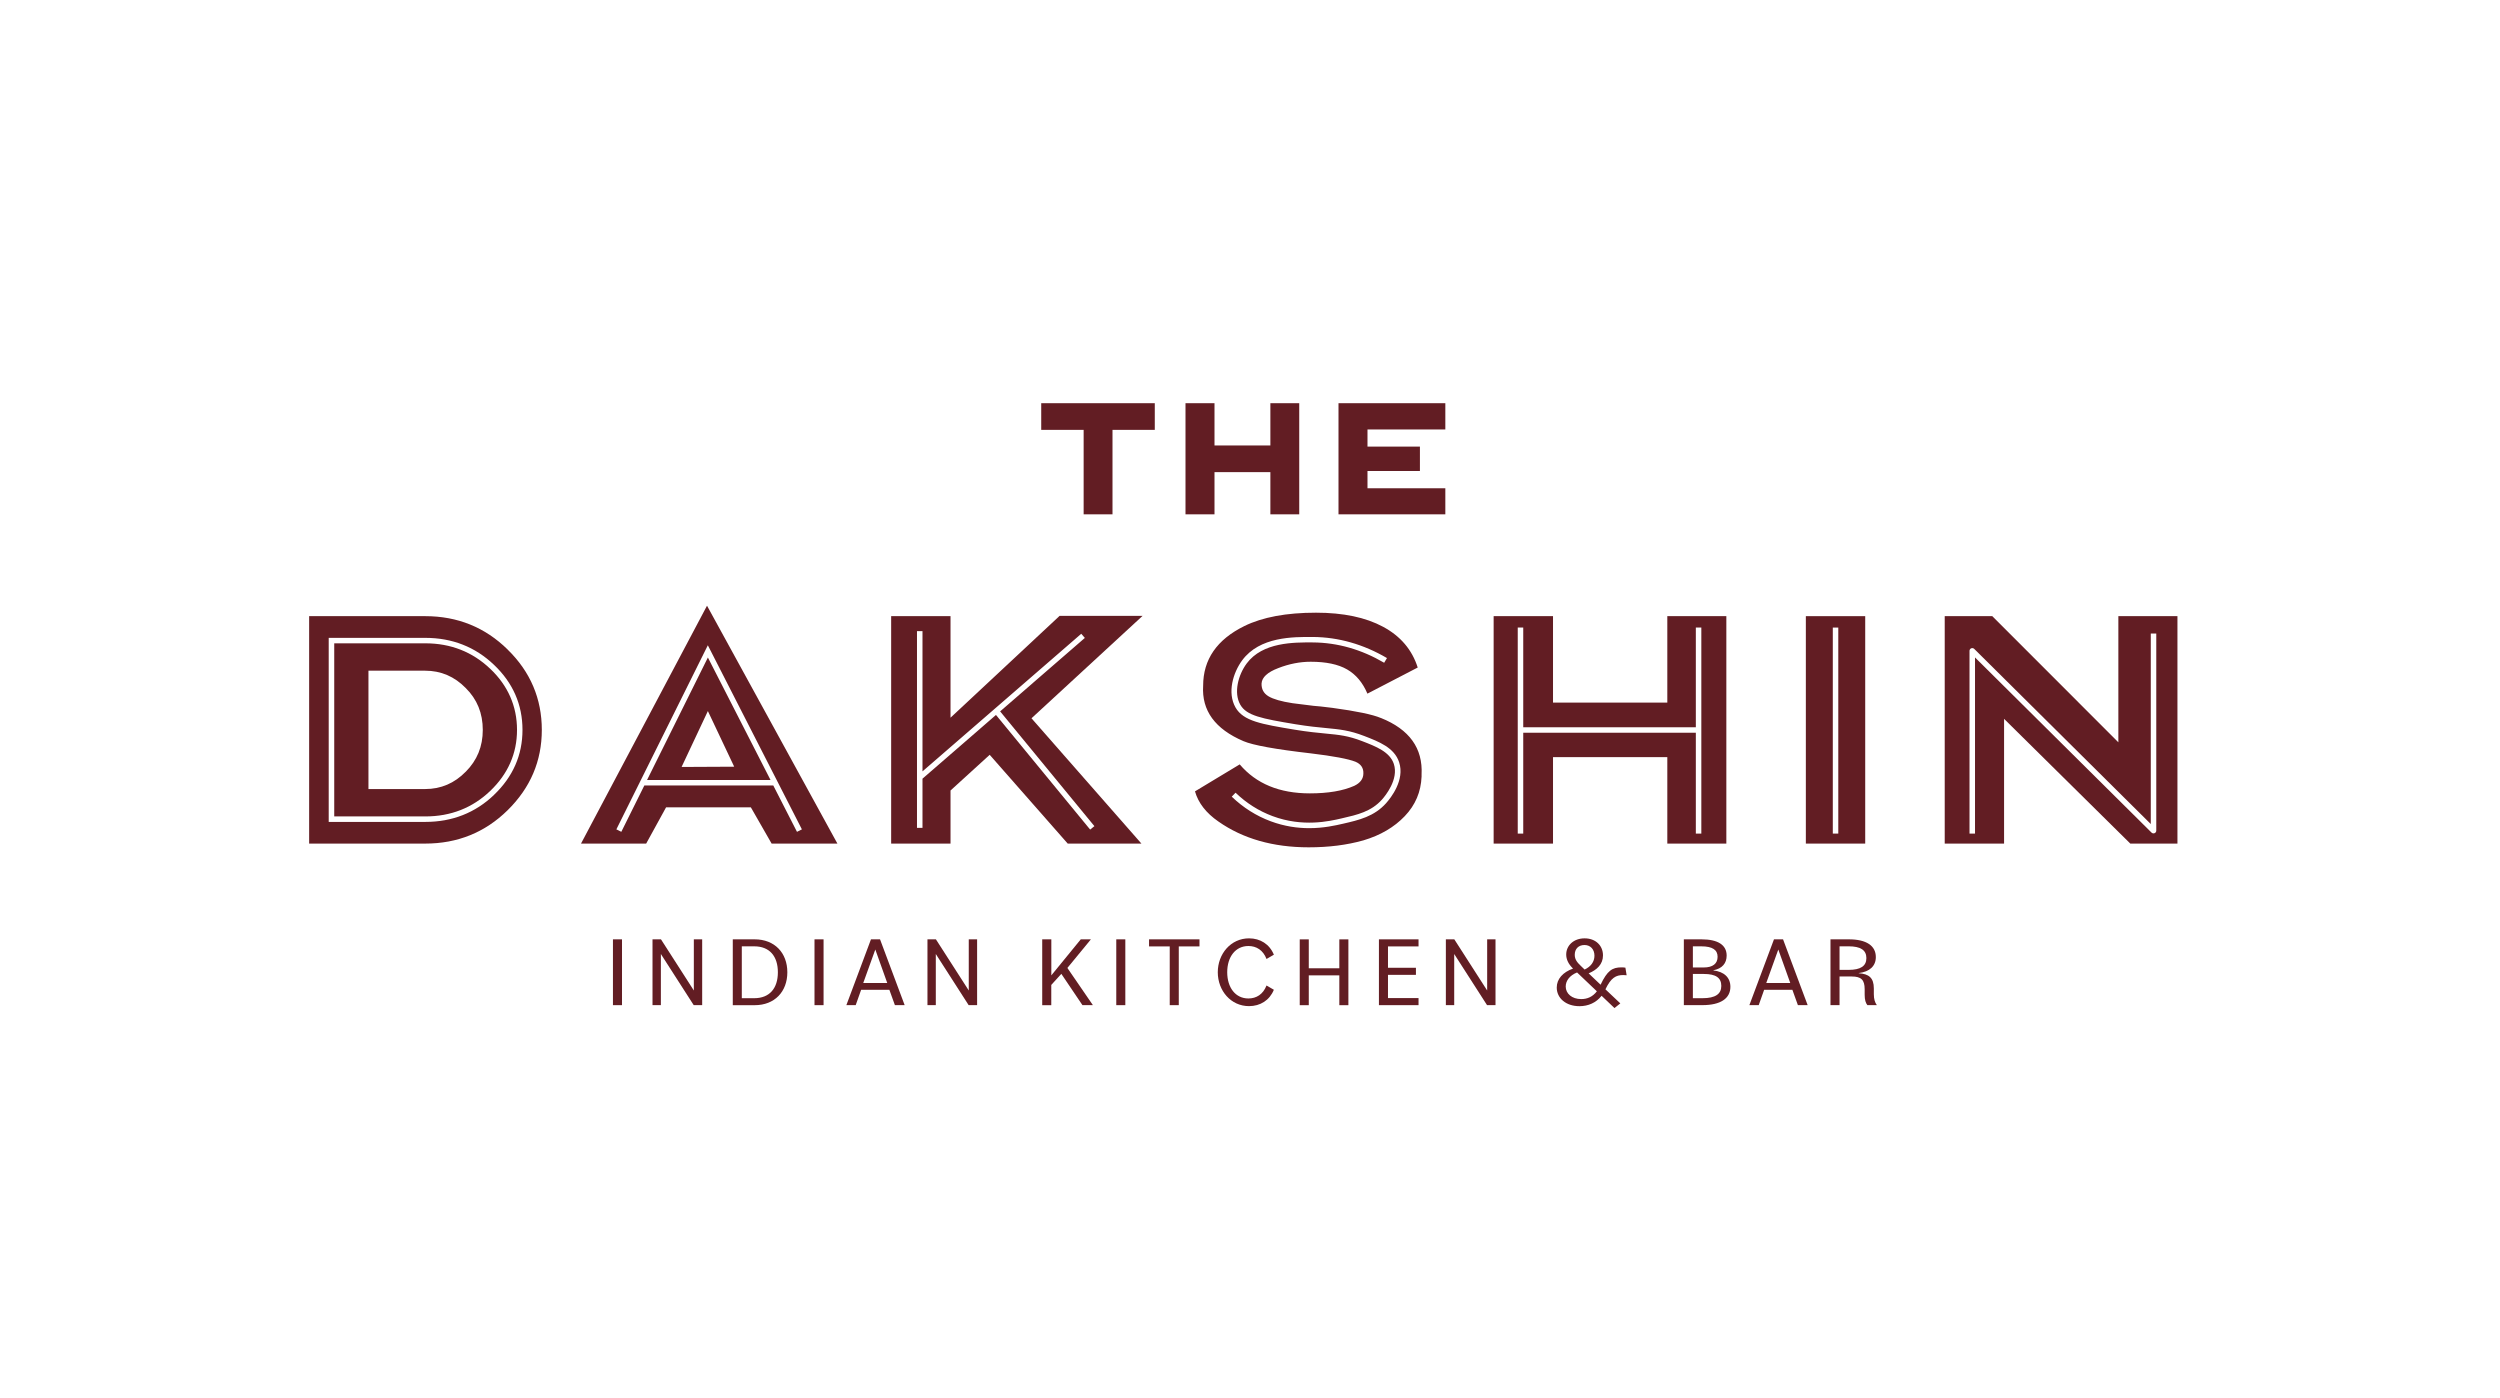
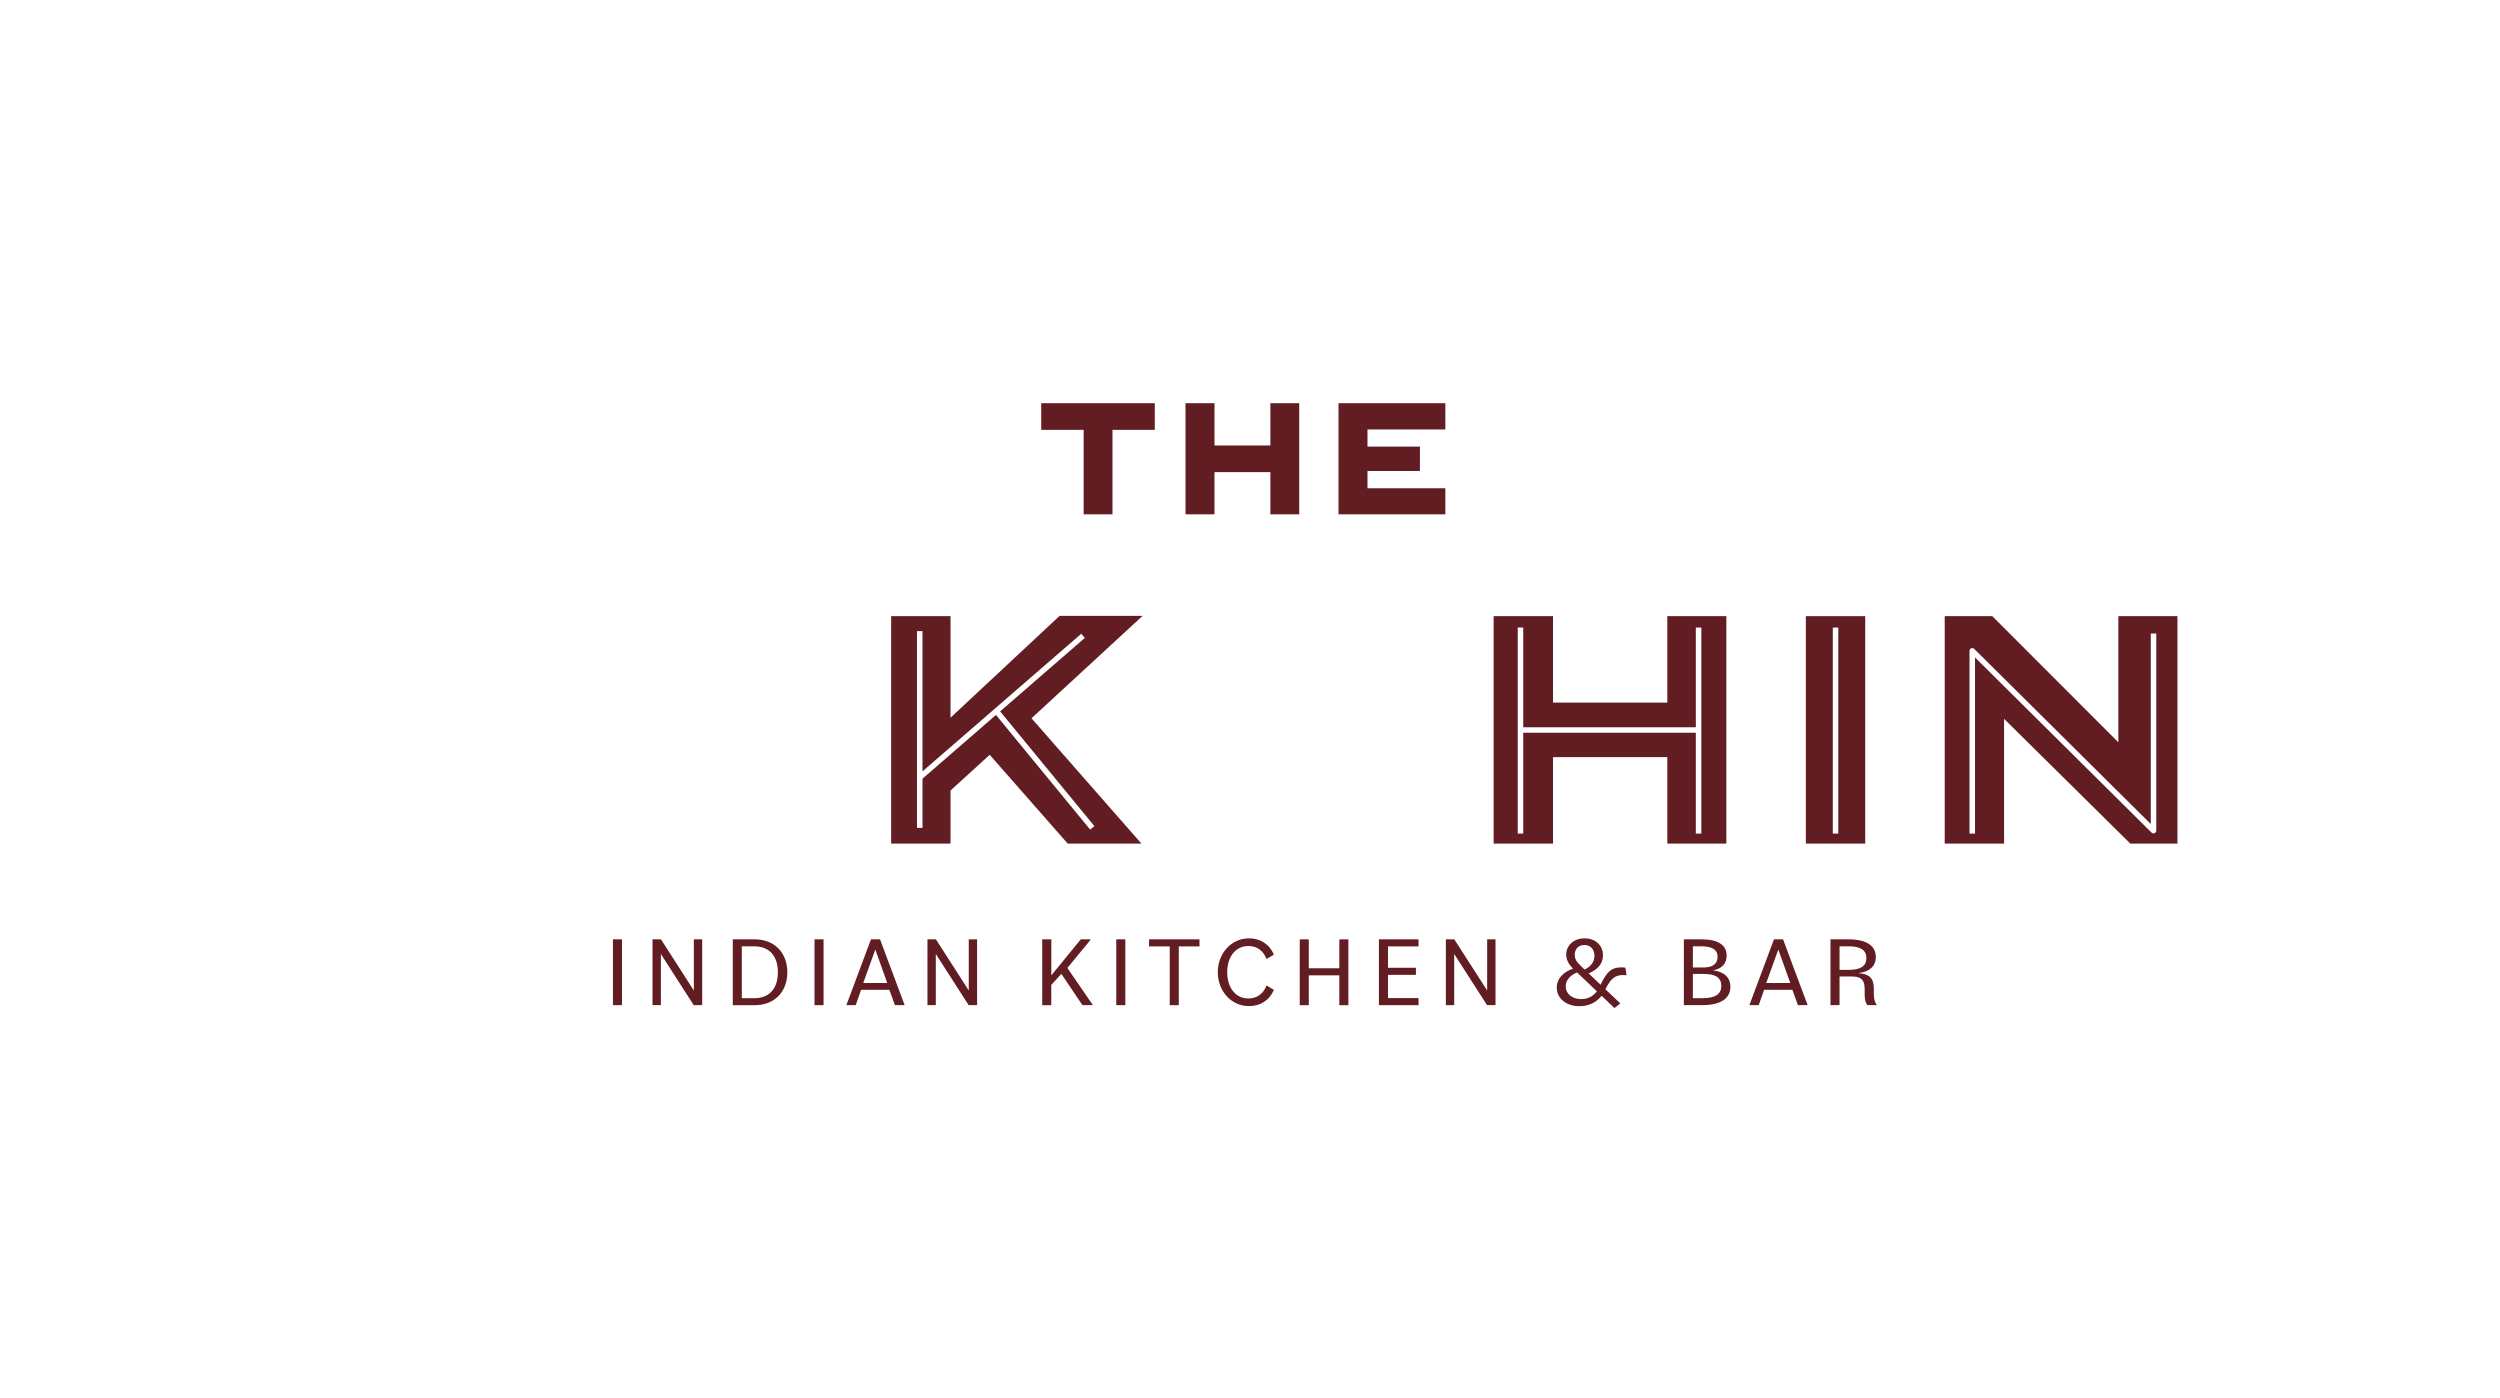
<svg xmlns="http://www.w3.org/2000/svg" width="186" height="104" viewBox="0 0 186 104" fill="none">
  <g clip-path="url(#clip0_2044_1037)">
-     <path d="M36.469 49.756C35.153 48.5 33.531 47.863 31.648 47.863H24.867V60.742H31.65C33.533 60.742 35.155 60.106 36.469 58.849C37.794 57.584 38.466 56.056 38.466 54.303C38.466 52.55 37.794 51.009 36.471 49.756H36.469ZM34.656 57.41C33.816 58.273 32.807 58.705 31.633 58.705H27.413V49.9H31.633C32.807 49.9 33.816 50.333 34.656 51.195C35.497 52.03 35.919 53.066 35.919 54.305C35.919 55.544 35.497 56.562 34.656 57.413V57.41ZM36.469 49.756C35.153 48.5 33.531 47.863 31.648 47.863H24.867V60.742H31.65C33.533 60.742 35.155 60.106 36.469 58.849C37.794 57.584 38.466 56.056 38.466 54.303C38.466 52.55 37.794 51.009 36.471 49.756H36.469ZM34.656 57.41C33.816 58.273 32.807 58.705 31.633 58.705H27.413V49.9H31.633C32.807 49.9 33.816 50.333 34.656 51.195C35.497 52.03 35.919 53.066 35.919 54.305C35.919 55.544 35.497 56.562 34.656 57.413V57.41ZM36.469 49.756C35.153 48.5 33.531 47.863 31.648 47.863H24.867V60.742H31.65C33.533 60.742 35.155 60.106 36.469 58.849C37.794 57.584 38.466 56.056 38.466 54.303C38.466 52.55 37.794 51.009 36.471 49.756H36.469ZM34.656 57.41C33.816 58.273 32.807 58.705 31.633 58.705H27.413V49.9H31.633C32.807 49.9 33.816 50.333 34.656 51.195C35.497 52.03 35.919 53.066 35.919 54.305C35.919 55.544 35.497 56.562 34.656 57.413V57.41ZM36.469 49.756C35.153 48.5 33.531 47.863 31.648 47.863H24.867V60.742H31.65C33.533 60.742 35.155 60.106 36.469 58.849C37.794 57.584 38.466 56.056 38.466 54.303C38.466 52.55 37.794 51.009 36.471 49.756H36.469ZM34.656 57.41C33.816 58.273 32.807 58.705 31.633 58.705H27.413V49.9H31.633C32.807 49.9 33.816 50.333 34.656 51.195C35.497 52.03 35.919 53.066 35.919 54.305C35.919 55.544 35.497 56.562 34.656 57.413V57.41ZM36.469 49.756C35.153 48.5 33.531 47.863 31.648 47.863H24.867V60.742H31.65C33.533 60.742 35.155 60.106 36.469 58.849C37.794 57.584 38.466 56.056 38.466 54.303C38.466 52.55 37.794 51.009 36.471 49.756H36.469ZM34.656 57.41C33.816 58.273 32.807 58.705 31.633 58.705H27.413V49.9H31.633C32.807 49.9 33.816 50.333 34.656 51.195C35.497 52.03 35.919 53.066 35.919 54.305C35.919 55.544 35.497 56.562 34.656 57.413V57.41ZM36.469 49.756C35.153 48.5 33.531 47.863 31.648 47.863H24.867V60.742H31.65C33.533 60.742 35.155 60.106 36.469 58.849C37.794 57.584 38.466 56.056 38.466 54.303C38.466 52.55 37.794 51.009 36.471 49.756H36.469ZM34.656 57.41C33.816 58.273 32.807 58.705 31.633 58.705H27.413V49.9H31.633C32.807 49.9 33.816 50.333 34.656 51.195C35.497 52.03 35.919 53.066 35.919 54.305C35.919 55.544 35.497 56.562 34.656 57.413V57.41ZM36.469 49.756C35.153 48.5 33.531 47.863 31.648 47.863H24.867V60.742H31.65C33.533 60.742 35.155 60.106 36.469 58.849C37.794 57.584 38.466 56.056 38.466 54.303C38.466 52.55 37.794 51.009 36.471 49.756H36.469ZM34.656 57.41C33.816 58.273 32.807 58.705 31.633 58.705H27.413V49.9H31.633C32.807 49.9 33.816 50.333 34.656 51.195C35.497 52.03 35.919 53.066 35.919 54.305C35.919 55.544 35.497 56.562 34.656 57.413V57.41ZM36.469 49.756C35.153 48.5 33.531 47.863 31.648 47.863H24.867V60.742H31.65C33.533 60.742 35.155 60.106 36.469 58.849C37.794 57.584 38.466 56.056 38.466 54.303C38.466 52.55 37.794 51.009 36.471 49.756H36.469ZM34.656 57.41C33.816 58.273 32.807 58.705 31.633 58.705H27.413V49.9H31.633C32.807 49.9 33.816 50.333 34.656 51.195C35.497 52.03 35.919 53.066 35.919 54.305C35.919 55.544 35.497 56.562 34.656 57.413V57.41ZM36.469 49.756C35.153 48.5 33.531 47.863 31.648 47.863H24.867V60.742H31.65C33.533 60.742 35.155 60.106 36.469 58.849C37.794 57.584 38.466 56.056 38.466 54.303C38.466 52.55 37.794 51.009 36.471 49.756H36.469ZM34.656 57.41C33.816 58.273 32.807 58.705 31.633 58.705H27.413V49.9H31.633C32.807 49.9 33.816 50.333 34.656 51.195C35.497 52.03 35.919 53.066 35.919 54.305C35.919 55.544 35.497 56.562 34.656 57.413V57.41ZM36.469 49.756C35.153 48.5 33.531 47.863 31.648 47.863H24.867V60.742H31.65C33.533 60.742 35.155 60.106 36.469 58.849C37.794 57.584 38.466 56.056 38.466 54.303C38.466 52.55 37.794 51.009 36.471 49.756H36.469ZM34.656 57.41C33.816 58.273 32.807 58.705 31.633 58.705H27.413V49.9H31.633C32.807 49.9 33.816 50.333 34.656 51.195C35.497 52.03 35.919 53.066 35.919 54.305C35.919 55.544 35.497 56.562 34.656 57.413V57.41ZM36.469 49.756C35.153 48.5 33.531 47.863 31.648 47.863H24.867V60.742H31.65C33.533 60.742 35.155 60.106 36.469 58.849C37.794 57.584 38.466 56.056 38.466 54.303C38.466 52.55 37.794 51.009 36.471 49.756H36.469ZM34.656 57.41C33.816 58.273 32.807 58.705 31.633 58.705H27.413V49.9H31.633C32.807 49.9 33.816 50.333 34.656 51.195C35.497 52.03 35.919 53.066 35.919 54.305C35.919 55.544 35.497 56.562 34.656 57.413V57.41ZM36.469 49.756C35.153 48.5 33.531 47.863 31.648 47.863H24.867V60.742H31.65C33.533 60.742 35.155 60.106 36.469 58.849C37.794 57.584 38.466 56.056 38.466 54.303C38.466 52.55 37.794 51.009 36.471 49.756H36.469ZM34.656 57.41C33.816 58.273 32.807 58.705 31.633 58.705H27.413V49.9H31.633C32.807 49.9 33.816 50.333 34.656 51.195C35.497 52.03 35.919 53.066 35.919 54.305C35.919 55.544 35.497 56.562 34.656 57.413V57.41ZM36.469 49.756C35.153 48.5 33.531 47.863 31.648 47.863H24.867V60.742H31.65C33.533 60.742 35.155 60.106 36.469 58.849C37.794 57.584 38.466 56.056 38.466 54.303C38.466 52.55 37.794 51.009 36.471 49.756H36.469ZM34.656 57.41C33.816 58.273 32.807 58.705 31.633 58.705H27.413V49.9H31.633C32.807 49.9 33.816 50.333 34.656 51.195C35.497 52.03 35.919 53.066 35.919 54.305C35.919 55.544 35.497 56.562 34.656 57.413V57.41ZM36.469 49.756C35.153 48.5 33.531 47.863 31.648 47.863H24.867V60.742H31.65C33.533 60.742 35.155 60.106 36.469 58.849C37.794 57.584 38.466 56.056 38.466 54.303C38.466 52.55 37.794 51.009 36.471 49.756H36.469ZM34.656 57.41C33.816 58.273 32.807 58.705 31.633 58.705H27.413V49.9H31.633C32.807 49.9 33.816 50.333 34.656 51.195C35.497 52.03 35.919 53.066 35.919 54.305C35.919 55.544 35.497 56.562 34.656 57.413V57.41ZM37.768 48.324C36.086 46.671 34.041 45.842 31.635 45.842H23V62.763H31.633C34.039 62.763 36.084 61.935 37.766 60.282C39.462 58.613 40.311 56.62 40.311 54.305C40.311 51.99 39.464 49.98 37.766 48.326L37.768 48.324ZM36.754 59.143C35.36 60.474 33.644 61.15 31.65 61.15H24.456V47.457H31.648C33.642 47.457 35.36 48.133 36.752 49.462C38.159 50.795 38.873 52.424 38.873 54.303C38.873 56.182 38.159 57.799 36.752 59.141L36.754 59.143ZM36.469 49.756C35.153 48.5 33.531 47.863 31.648 47.863H24.867V60.742H31.65C33.533 60.742 35.155 60.106 36.469 58.849C37.794 57.584 38.466 56.056 38.466 54.303C38.466 52.55 37.794 51.009 36.471 49.756H36.469ZM34.656 57.41C33.816 58.273 32.807 58.705 31.633 58.705H27.413V49.9H31.633C32.807 49.9 33.816 50.333 34.656 51.195C35.497 52.03 35.919 53.066 35.919 54.305C35.919 55.544 35.497 56.562 34.656 57.413V57.41ZM36.469 49.756C35.153 48.5 33.531 47.863 31.648 47.863H24.867V60.742H31.65C33.533 60.742 35.155 60.106 36.469 58.849C37.794 57.584 38.466 56.056 38.466 54.303C38.466 52.55 37.794 51.009 36.471 49.756H36.469ZM34.656 57.41C33.816 58.273 32.807 58.705 31.633 58.705H27.413V49.9H31.633C32.807 49.9 33.816 50.333 34.656 51.195C35.497 52.03 35.919 53.066 35.919 54.305C35.919 55.544 35.497 56.562 34.656 57.413V57.41ZM36.469 49.756C35.153 48.5 33.531 47.863 31.648 47.863H24.867V60.742H31.65C33.533 60.742 35.155 60.106 36.469 58.849C37.794 57.584 38.466 56.056 38.466 54.303C38.466 52.55 37.794 51.009 36.471 49.756H36.469ZM34.656 57.41C33.816 58.273 32.807 58.705 31.633 58.705H27.413V49.9H31.633C32.807 49.9 33.816 50.333 34.656 51.195C35.497 52.03 35.919 53.066 35.919 54.305C35.919 55.544 35.497 56.562 34.656 57.413V57.41ZM36.469 49.756C35.153 48.5 33.531 47.863 31.648 47.863H24.867V60.742H31.65C33.533 60.742 35.155 60.106 36.469 58.849C37.794 57.584 38.466 56.056 38.466 54.303C38.466 52.55 37.794 51.009 36.471 49.756H36.469ZM34.656 57.41C33.816 58.273 32.807 58.705 31.633 58.705H27.413V49.9H31.633C32.807 49.9 33.816 50.333 34.656 51.195C35.497 52.03 35.919 53.066 35.919 54.305C35.919 55.544 35.497 56.562 34.656 57.413V57.41ZM36.469 49.756C35.153 48.5 33.531 47.863 31.648 47.863H24.867V60.742H31.65C33.533 60.742 35.155 60.106 36.469 58.849C37.794 57.584 38.466 56.056 38.466 54.303C38.466 52.55 37.794 51.009 36.471 49.756H36.469ZM34.656 57.41C33.816 58.273 32.807 58.705 31.633 58.705H27.413V49.9H31.633C32.807 49.9 33.816 50.333 34.656 51.195C35.497 52.03 35.919 53.066 35.919 54.305C35.919 55.544 35.497 56.562 34.656 57.413V57.41ZM36.469 49.756C35.153 48.5 33.531 47.863 31.648 47.863H24.867V60.742H31.65C33.533 60.742 35.155 60.106 36.469 58.849C37.794 57.584 38.466 56.056 38.466 54.303C38.466 52.55 37.794 51.009 36.471 49.756H36.469ZM34.656 57.41C33.816 58.273 32.807 58.705 31.633 58.705H27.413V49.9H31.633C32.807 49.9 33.816 50.333 34.656 51.195C35.497 52.03 35.919 53.066 35.919 54.305C35.919 55.544 35.497 56.562 34.656 57.413V57.41ZM36.469 49.756C35.153 48.5 33.531 47.863 31.648 47.863H24.867V60.742H31.65C33.533 60.742 35.155 60.106 36.469 58.849C37.794 57.584 38.466 56.056 38.466 54.303C38.466 52.55 37.794 51.009 36.471 49.756H36.469ZM34.656 57.41C33.816 58.273 32.807 58.705 31.633 58.705H27.413V49.9H31.633C32.807 49.9 33.816 50.333 34.656 51.195C35.497 52.03 35.919 53.066 35.919 54.305C35.919 55.544 35.497 56.562 34.656 57.413V57.41ZM36.469 49.756C35.153 48.5 33.531 47.863 31.648 47.863H24.867V60.742H31.65C33.533 60.742 35.155 60.106 36.469 58.849C37.794 57.584 38.466 56.056 38.466 54.303C38.466 52.55 37.794 51.009 36.471 49.756H36.469ZM34.656 57.41C33.816 58.273 32.807 58.705 31.633 58.705H27.413V49.9H31.633C32.807 49.9 33.816 50.333 34.656 51.195C35.497 52.03 35.919 53.066 35.919 54.305C35.919 55.544 35.497 56.562 34.656 57.413V57.41ZM36.469 49.756C35.153 48.5 33.531 47.863 31.648 47.863H24.867V60.742H31.65C33.533 60.742 35.155 60.106 36.469 58.849C37.794 57.584 38.466 56.056 38.466 54.303C38.466 52.55 37.794 51.009 36.471 49.756H36.469ZM34.656 57.41C33.816 58.273 32.807 58.705 31.633 58.705H27.413V49.9H31.633C32.807 49.9 33.816 50.333 34.656 51.195C35.497 52.03 35.919 53.066 35.919 54.305C35.919 55.544 35.497 56.562 34.656 57.413V57.41ZM36.469 49.756C35.153 48.5 33.531 47.863 31.648 47.863H24.867V60.742H31.65C33.533 60.742 35.155 60.106 36.469 58.849C37.794 57.584 38.466 56.056 38.466 54.303C38.466 52.55 37.794 51.009 36.471 49.756H36.469ZM34.656 57.41C33.816 58.273 32.807 58.705 31.633 58.705H27.413V49.9H31.633C32.807 49.9 33.816 50.333 34.656 51.195C35.497 52.03 35.919 53.066 35.919 54.305C35.919 55.544 35.497 56.562 34.656 57.413V57.41ZM36.469 49.756C35.153 48.5 33.531 47.863 31.648 47.863H24.867V60.742H31.65C33.533 60.742 35.155 60.106 36.469 58.849C37.794 57.584 38.466 56.056 38.466 54.303C38.466 52.55 37.794 51.009 36.471 49.756H36.469ZM34.656 57.41C33.816 58.273 32.807 58.705 31.633 58.705H27.413V49.9H31.633C32.807 49.9 33.816 50.333 34.656 51.195C35.497 52.03 35.919 53.066 35.919 54.305C35.919 55.544 35.497 56.562 34.656 57.413V57.41ZM36.469 49.756C35.153 48.5 33.531 47.863 31.648 47.863H24.867V60.742H31.65C33.533 60.742 35.155 60.106 36.469 58.849C37.794 57.584 38.466 56.056 38.466 54.303C38.466 52.55 37.794 51.009 36.471 49.756H36.469ZM34.656 57.41C33.816 58.273 32.807 58.705 31.633 58.705H27.413V49.9H31.633C32.807 49.9 33.816 50.333 34.656 51.195C35.497 52.03 35.919 53.066 35.919 54.305C35.919 55.544 35.497 56.562 34.656 57.413V57.41ZM36.469 49.756C35.153 48.5 33.531 47.863 31.648 47.863H24.867V60.742H31.65C33.533 60.742 35.155 60.106 36.469 58.849C37.794 57.584 38.466 56.056 38.466 54.303C38.466 52.55 37.794 51.009 36.471 49.756H36.469ZM34.656 57.41C33.816 58.273 32.807 58.705 31.633 58.705H27.413V49.9H31.633C32.807 49.9 33.816 50.333 34.656 51.195C35.497 52.03 35.919 53.066 35.919 54.305C35.919 55.544 35.497 56.562 34.656 57.413V57.41Z" fill="#621D23" />
-     <path d="M52.667 48.918L48.14 58.033H57.328L52.667 48.918ZM52.665 52.9L54.624 57.042L50.709 57.062L52.667 52.898L52.665 52.9ZM52.667 48.918L48.14 58.033H57.328L52.667 48.918ZM52.665 52.9L54.624 57.042L50.709 57.062L52.667 52.898L52.665 52.9ZM52.667 48.918L48.14 58.033H57.328L52.667 48.918ZM52.665 52.9L54.624 57.042L50.709 57.062L52.667 52.898L52.665 52.9ZM52.667 48.918L48.14 58.033H57.328L52.667 48.918ZM52.665 52.9L54.624 57.042L50.709 57.062L52.667 52.898L52.665 52.9ZM52.667 48.918L48.14 58.033H57.328L52.667 48.918ZM52.665 52.9L54.624 57.042L50.709 57.062L52.667 52.898L52.665 52.9ZM52.667 48.918L48.14 58.033H57.328L52.667 48.918ZM52.665 52.9L54.624 57.042L50.709 57.062L52.667 52.898L52.665 52.9ZM52.667 48.918L48.14 58.033H57.328L52.667 48.918ZM52.665 52.9L54.624 57.042L50.709 57.062L52.667 52.898L52.665 52.9ZM52.667 48.918L48.14 58.033H57.328L52.667 48.918ZM52.665 52.9L54.624 57.042L50.709 57.062L52.667 52.898L52.665 52.9ZM52.667 48.918L48.14 58.033H57.328L52.667 48.918ZM52.665 52.9L54.624 57.042L50.709 57.062L52.667 52.898L52.665 52.9ZM52.667 48.918L48.14 58.033H57.328L52.667 48.918ZM52.665 52.9L54.624 57.042L50.709 57.062L52.667 52.898L52.665 52.9ZM52.667 48.918L48.14 58.033H57.328L52.667 48.918ZM52.665 52.9L54.624 57.042L50.709 57.062L52.667 52.898L52.665 52.9ZM52.667 48.918L48.14 58.033H57.328L52.667 48.918ZM52.665 52.9L54.624 57.042L50.709 57.062L52.667 52.898L52.665 52.9ZM52.601 45.066L43.227 62.763H48.075L49.556 60.066H55.864L57.409 62.763H62.303L52.603 45.066H52.601ZM57.536 58.441H47.938L46.226 61.887L45.857 61.705L52.663 48.008L59.661 61.705L59.296 61.889L57.534 58.443L57.536 58.441ZM48.14 58.033H57.328L52.667 48.918L48.14 58.033ZM50.709 57.064L52.667 52.9L54.626 57.042L50.711 57.062L50.709 57.064ZM52.667 48.918L48.14 58.033H57.328L52.667 48.918ZM52.665 52.9L54.624 57.042L50.709 57.062L52.667 52.898L52.665 52.9ZM52.667 48.918L48.14 58.033H57.328L52.667 48.918ZM52.665 52.9L54.624 57.042L50.709 57.062L52.667 52.898L52.665 52.9ZM52.667 48.918L48.14 58.033H57.328L52.667 48.918ZM52.665 52.9L54.624 57.042L50.709 57.062L52.667 52.898L52.665 52.9ZM52.667 48.918L48.14 58.033H57.328L52.667 48.918ZM52.665 52.9L54.624 57.042L50.709 57.062L52.667 52.898L52.665 52.9ZM52.667 48.918L48.14 58.033H57.328L52.667 48.918ZM52.665 52.9L54.624 57.042L50.709 57.062L52.667 52.898L52.665 52.9ZM52.667 48.918L48.14 58.033H57.328L52.667 48.918ZM52.665 52.9L54.624 57.042L50.709 57.062L52.667 52.898L52.665 52.9ZM52.667 48.918L48.14 58.033H57.328L52.667 48.918ZM52.665 52.9L54.624 57.042L50.709 57.062L52.667 52.898L52.665 52.9ZM52.667 48.918L48.14 58.033H57.328L52.667 48.918ZM52.665 52.9L54.624 57.042L50.709 57.062L52.667 52.898L52.665 52.9ZM52.667 48.918L48.14 58.033H57.328L52.667 48.918ZM52.665 52.9L54.624 57.042L50.709 57.062L52.667 52.898L52.665 52.9ZM52.667 48.918L48.14 58.033H57.328L52.667 48.918ZM52.665 52.9L54.624 57.042L50.709 57.062L52.667 52.898L52.665 52.9ZM52.667 48.918L48.14 58.033H57.328L52.667 48.918ZM52.665 52.9L54.624 57.042L50.709 57.062L52.667 52.898L52.665 52.9Z" fill="#621D23" />
    <path d="M85.007 45.822H78.832L70.719 53.396V45.842H66.302V62.763H70.719V58.813L73.633 56.158L79.439 62.763H84.922L76.743 53.44L85.007 45.822ZM81.425 61.465L81.107 61.721L74.101 53.192L68.633 57.933V61.593H68.224V46.955H68.633V57.39L80.445 47.153L80.713 47.461L74.409 52.926L81.423 61.465H81.425Z" fill="#621D23" />
-     <path d="M102.734 53.418C102.125 53.16 100.921 52.908 99.122 52.664C98.44 52.578 97.976 52.528 97.73 52.514L96.165 52.318C95.324 52.19 94.725 52.016 94.371 51.801C94.016 51.585 93.846 51.269 93.86 50.853C93.888 50.391 94.304 50.011 95.1 49.708C95.913 49.39 96.718 49.234 97.516 49.234C98.662 49.234 99.563 49.424 100.225 49.806C100.884 50.187 101.389 50.787 101.735 51.607L105.478 49.664C105.057 48.34 104.198 47.329 102.899 46.631C101.602 45.934 99.939 45.584 97.91 45.584C95.706 45.584 93.929 45.916 92.582 46.577C90.537 47.583 89.514 49.064 89.514 51.021C89.397 52.864 90.4 54.239 92.517 55.143C93.227 55.446 94.895 55.748 97.52 56.05C99.202 56.252 100.312 56.462 100.848 56.674C101.253 56.846 101.449 57.136 101.435 57.539C101.435 57.939 101.209 58.249 100.759 58.465C99.918 58.839 98.815 59.027 97.454 59.027C95.193 59.027 93.453 58.309 92.235 56.87L88.907 58.877C89.153 59.74 89.734 60.488 90.648 61.12C92.477 62.401 94.717 63.041 97.369 63.041C98.864 63.041 100.217 62.869 101.437 62.523C102.699 62.149 103.724 61.549 104.514 60.722C105.305 59.896 105.72 58.913 105.765 57.777V57.627C105.868 55.67 104.859 54.267 102.742 53.418H102.734ZM103.133 59.75C102.24 60.75 101.112 61.011 99.918 61.285C99.368 61.411 98.489 61.615 97.406 61.615C96.555 61.615 95.576 61.489 94.538 61.102C93.463 60.702 92.489 60.086 91.642 59.272L91.926 58.977C92.731 59.754 93.659 60.34 94.681 60.72C96.924 61.555 98.884 61.105 99.826 60.886C101.003 60.616 102.02 60.382 102.826 59.48C103.04 59.239 104.083 57.991 103.702 56.838C103.405 55.936 102.363 55.533 101.35 55.143C100.302 54.737 99.638 54.673 98.638 54.577C98.045 54.521 97.309 54.451 96.315 54.287C93.856 53.877 92.505 53.654 91.922 52.636C91.295 51.537 91.739 50.047 92.418 49.128C93.723 47.363 96.2 47.383 97.684 47.391C99.588 47.405 101.441 47.934 103.191 48.96L102.982 49.31C101.296 48.32 99.509 47.809 97.68 47.797C96.278 47.789 93.931 47.769 92.751 49.366C92.128 50.209 91.767 51.533 92.279 52.432C92.745 53.248 93.874 53.466 96.383 53.883C97.361 54.043 98.061 54.111 98.678 54.169C99.676 54.265 100.4 54.333 101.501 54.759C102.601 55.185 103.738 55.624 104.095 56.71C104.533 58.039 103.47 59.37 103.135 59.746L103.133 59.75Z" fill="#621D23" />
    <path d="M124.048 45.842V52.274H115.544V45.842H111.127V62.763H115.544V56.332H124.048V62.763H128.44V45.842H124.048ZM126.579 62.019H126.17V54.517C125.072 54.517 120.146 54.517 116.669 54.517C115.094 54.517 113.815 54.517 113.329 54.517V62.019H112.92V46.691H113.329V54.111C114.868 54.111 124.625 54.111 126.17 54.111V46.691H126.579V62.019Z" fill="#621D23" />
    <path d="M134.355 45.842V62.763H138.772V45.842H134.355ZM136.769 62.019H136.36V46.691H136.769V62.019Z" fill="#621D23" />
    <path d="M157.606 45.842V55.229L148.226 45.842H144.687V62.763H149.103V53.482L158.495 62.763H162.002V45.842H157.608H157.606ZM160.427 61.801C160.427 61.883 160.377 61.957 160.3 61.989C160.223 62.021 160.137 62.003 160.076 61.947L146.941 48.914V62.021H146.532V48.422C146.532 48.34 146.58 48.266 146.659 48.234C146.736 48.202 146.822 48.22 146.883 48.278L160.018 61.309V47.133H160.427V61.803V61.801Z" fill="#621D23" />
    <path d="M80.623 31.983H77.467V30H85.916V31.983H82.77V38.268H80.623V31.983Z" fill="#621D23" />
    <path d="M90.359 38.268H88.201V30H90.359V33.142H94.516V30H96.663V38.268H94.516V35.127H90.359V38.268Z" fill="#621D23" />
    <path d="M107.533 38.268H99.584V30H107.533V31.951H101.741V33.228H105.642V35.041H101.741V36.327H107.533V38.268Z" fill="#621D23" />
    <path d="M45.603 69.887H46.277V74.784H45.603V69.887Z" fill="#621D23" />
    <path d="M48.549 69.887H49.177L51.621 73.693V69.887H52.242V74.784H51.613L49.169 70.978V74.784H48.547V69.887H48.549Z" fill="#621D23" />
    <path d="M54.519 69.887H56.148C57.636 69.887 58.578 70.896 58.578 72.337C58.578 73.777 57.636 74.786 56.148 74.786H54.519V69.889V69.887ZM55.19 70.407V74.266H56.118C57.255 74.266 57.874 73.531 57.874 72.337C57.874 71.142 57.253 70.407 56.118 70.407H55.19Z" fill="#621D23" />
    <path d="M60.599 69.887H61.273V74.784H60.599V69.887Z" fill="#621D23" />
    <path d="M64.802 69.887H65.475L67.307 74.784H66.581L66.169 73.641H64.068L63.664 74.784H62.969L64.8 69.887H64.802ZM64.225 73.137H66.012L65.123 70.644L64.225 73.137Z" fill="#621D23" />
    <path d="M69.005 69.887H69.632L72.076 73.693V69.887H72.697V74.784H72.068L69.624 70.978V74.784H69.003V69.887H69.005Z" fill="#621D23" />
    <path d="M77.545 69.887H78.219V72.567L80.409 69.887H81.163L79.413 72.016L81.312 74.784H80.534L78.963 72.455L78.215 73.279V74.786H77.541V69.889L77.545 69.887Z" fill="#621D23" />
    <path d="M83.051 69.887H83.724V74.784H83.051V69.887Z" fill="#621D23" />
    <path d="M87.03 70.413H85.489V69.887H89.242V70.413H87.701V74.784H87.028V70.413H87.03Z" fill="#621D23" />
    <path d="M90.603 72.337C90.603 70.964 91.575 69.813 92.928 69.813C93.759 69.813 94.453 70.243 94.776 71.03L94.229 71.348C93.975 70.688 93.473 70.383 92.882 70.383C91.924 70.383 91.305 71.184 91.305 72.335C91.305 73.485 91.926 74.286 92.882 74.286C93.473 74.286 93.973 73.981 94.229 73.321L94.776 73.639C94.455 74.426 93.759 74.856 92.928 74.856C91.575 74.856 90.603 73.705 90.603 72.333V72.337Z" fill="#621D23" />
    <path d="M99.646 72.567H97.373V74.786H96.7V69.889H97.373V72.04H99.646V69.889H100.32V74.786H99.646V72.567Z" fill="#621D23" />
    <path d="M102.592 69.887H105.539V70.413H103.266V72.002H105.345V72.529H103.266V74.257H105.539V74.784H102.592V69.887Z" fill="#621D23" />
    <path d="M107.574 69.887H108.201L110.645 73.693V69.887H111.266V74.784H110.637L108.193 70.978V74.784H107.572V69.887H107.574Z" fill="#621D23" />
    <path d="M119.158 74.088C118.746 74.608 118.163 74.86 117.512 74.86C116.502 74.86 115.822 74.26 115.822 73.473C115.822 72.835 116.278 72.331 117.034 72.062C116.689 71.728 116.526 71.38 116.526 71.016C116.526 70.347 117.078 69.813 117.895 69.813C118.712 69.813 119.262 70.347 119.262 71.082C119.262 71.734 118.821 72.159 118.194 72.417L119.083 73.263C119.583 72.216 119.95 71.972 120.638 71.972C120.751 71.972 120.831 71.98 120.93 71.994L121.021 72.559C120.946 72.551 120.872 72.545 120.767 72.545C120.228 72.545 119.861 72.737 119.444 73.605L120.551 74.652L120.117 75L119.16 74.088H119.158ZM118.807 73.753L117.334 72.351C116.788 72.567 116.489 72.967 116.489 73.397C116.489 73.923 116.953 74.332 117.641 74.332C118.097 74.332 118.494 74.162 118.807 73.753ZM117.619 71.868L117.895 72.135C118.367 71.912 118.627 71.548 118.627 71.104C118.627 70.63 118.329 70.309 117.887 70.309C117.445 70.309 117.161 70.592 117.161 71.036C117.161 71.4 117.363 71.622 117.617 71.866L117.619 71.868Z" fill="#621D23" />
    <path d="M125.276 69.887H126.593C127.819 69.887 128.463 70.309 128.463 71.096C128.463 71.66 128.134 72.068 127.476 72.186V72.201C128.269 72.29 128.741 72.727 128.741 73.417C128.741 74.286 128.009 74.782 126.662 74.782H125.278V69.885L125.276 69.887ZM125.95 71.98H126.756C127.43 71.98 127.789 71.698 127.789 71.186C127.789 70.674 127.416 70.407 126.571 70.407H125.95V71.98ZM126.668 74.266C127.626 74.266 128.065 73.953 128.065 73.353C128.065 72.753 127.668 72.463 126.764 72.463H125.95V74.266H126.668Z" fill="#621D23" />
    <path d="M131.986 69.887H132.659L134.49 74.784H133.764L133.353 73.641H131.252L130.848 74.784H130.153L131.984 69.887H131.986ZM131.409 73.137H133.196L132.306 70.644L131.409 73.137Z" fill="#621D23" />
    <path d="M136.188 69.887H137.558C138.85 69.887 139.562 70.356 139.562 71.208C139.562 71.868 139.107 72.299 138.292 72.395V72.409C139.04 72.461 139.413 72.743 139.413 73.543V73.966C139.413 74.336 139.496 74.588 139.637 74.782H138.933C138.806 74.626 138.731 74.388 138.731 74.01V73.601C138.731 72.897 138.469 72.651 137.768 72.651H136.862V74.78H136.188V69.883V69.887ZM136.862 70.408V72.159H137.536C138.425 72.159 138.859 71.876 138.859 71.282C138.859 70.688 138.425 70.406 137.536 70.406H136.862V70.408Z" fill="#621D23" />
  </g>
  <defs>
    <clipPath id="clip0_2044_1037">
      <rect width="139" height="45" fill="white" transform="translate(23 30)" />
    </clipPath>
  </defs>
</svg>